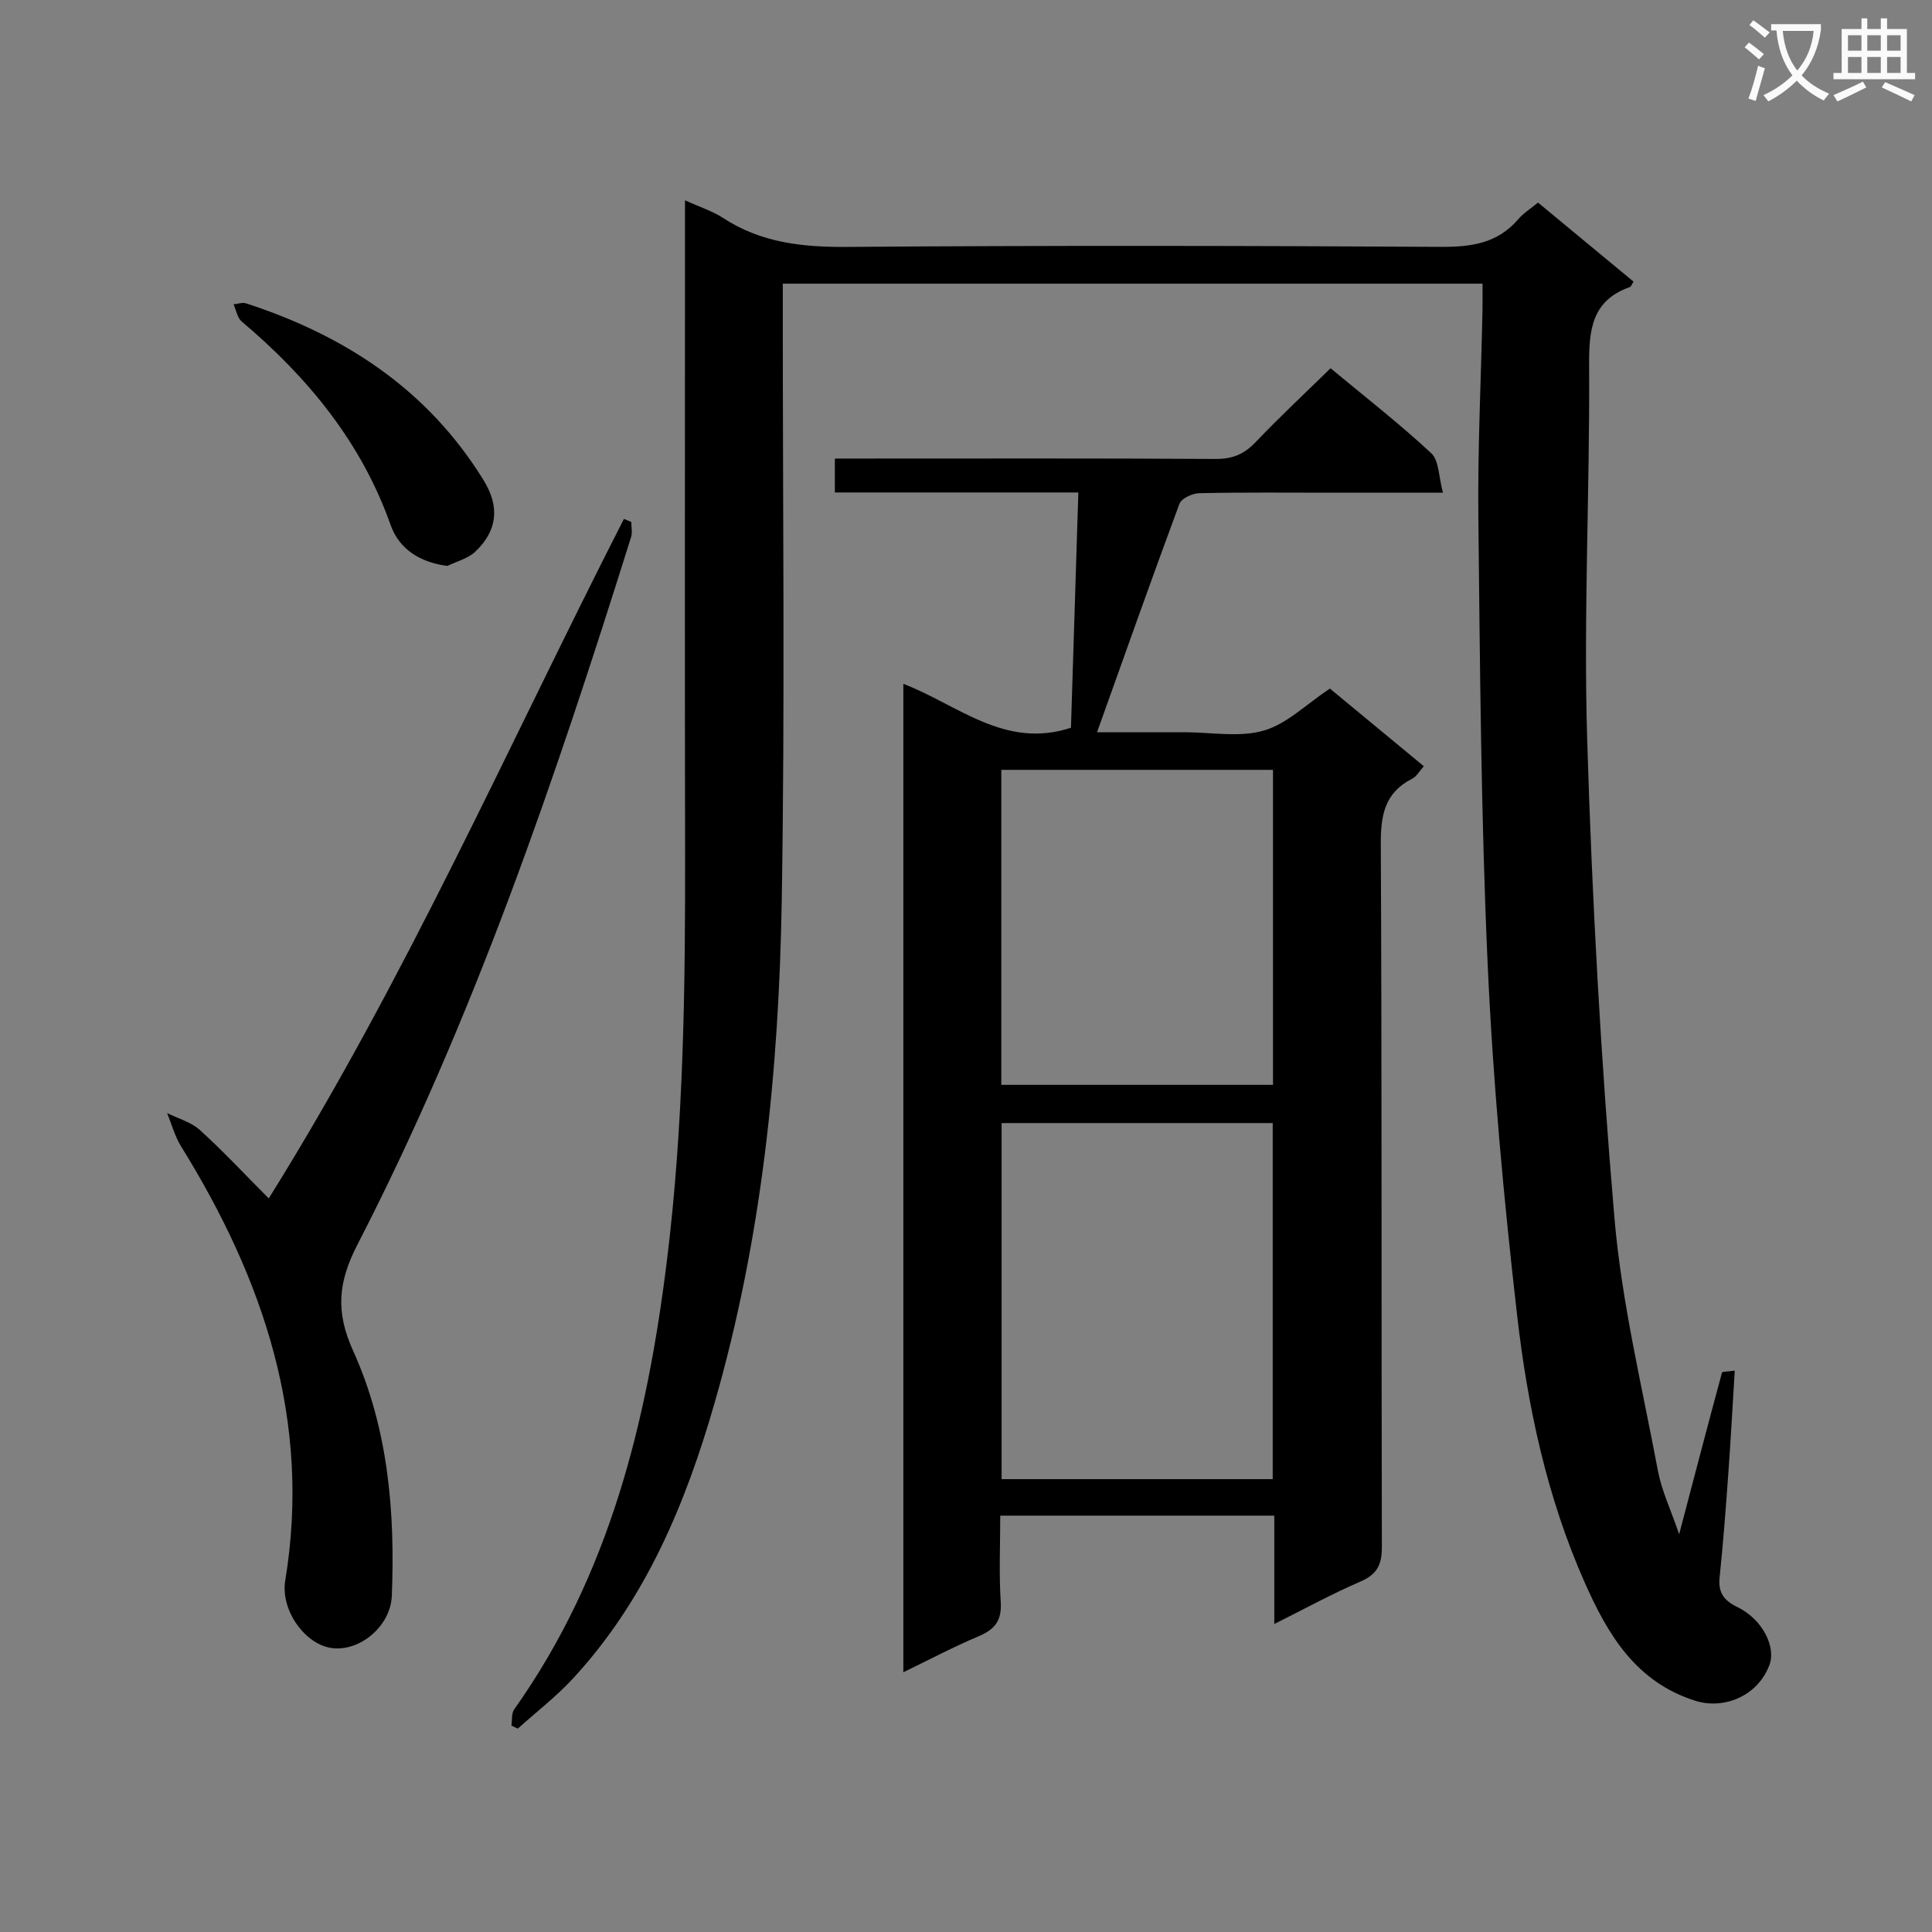
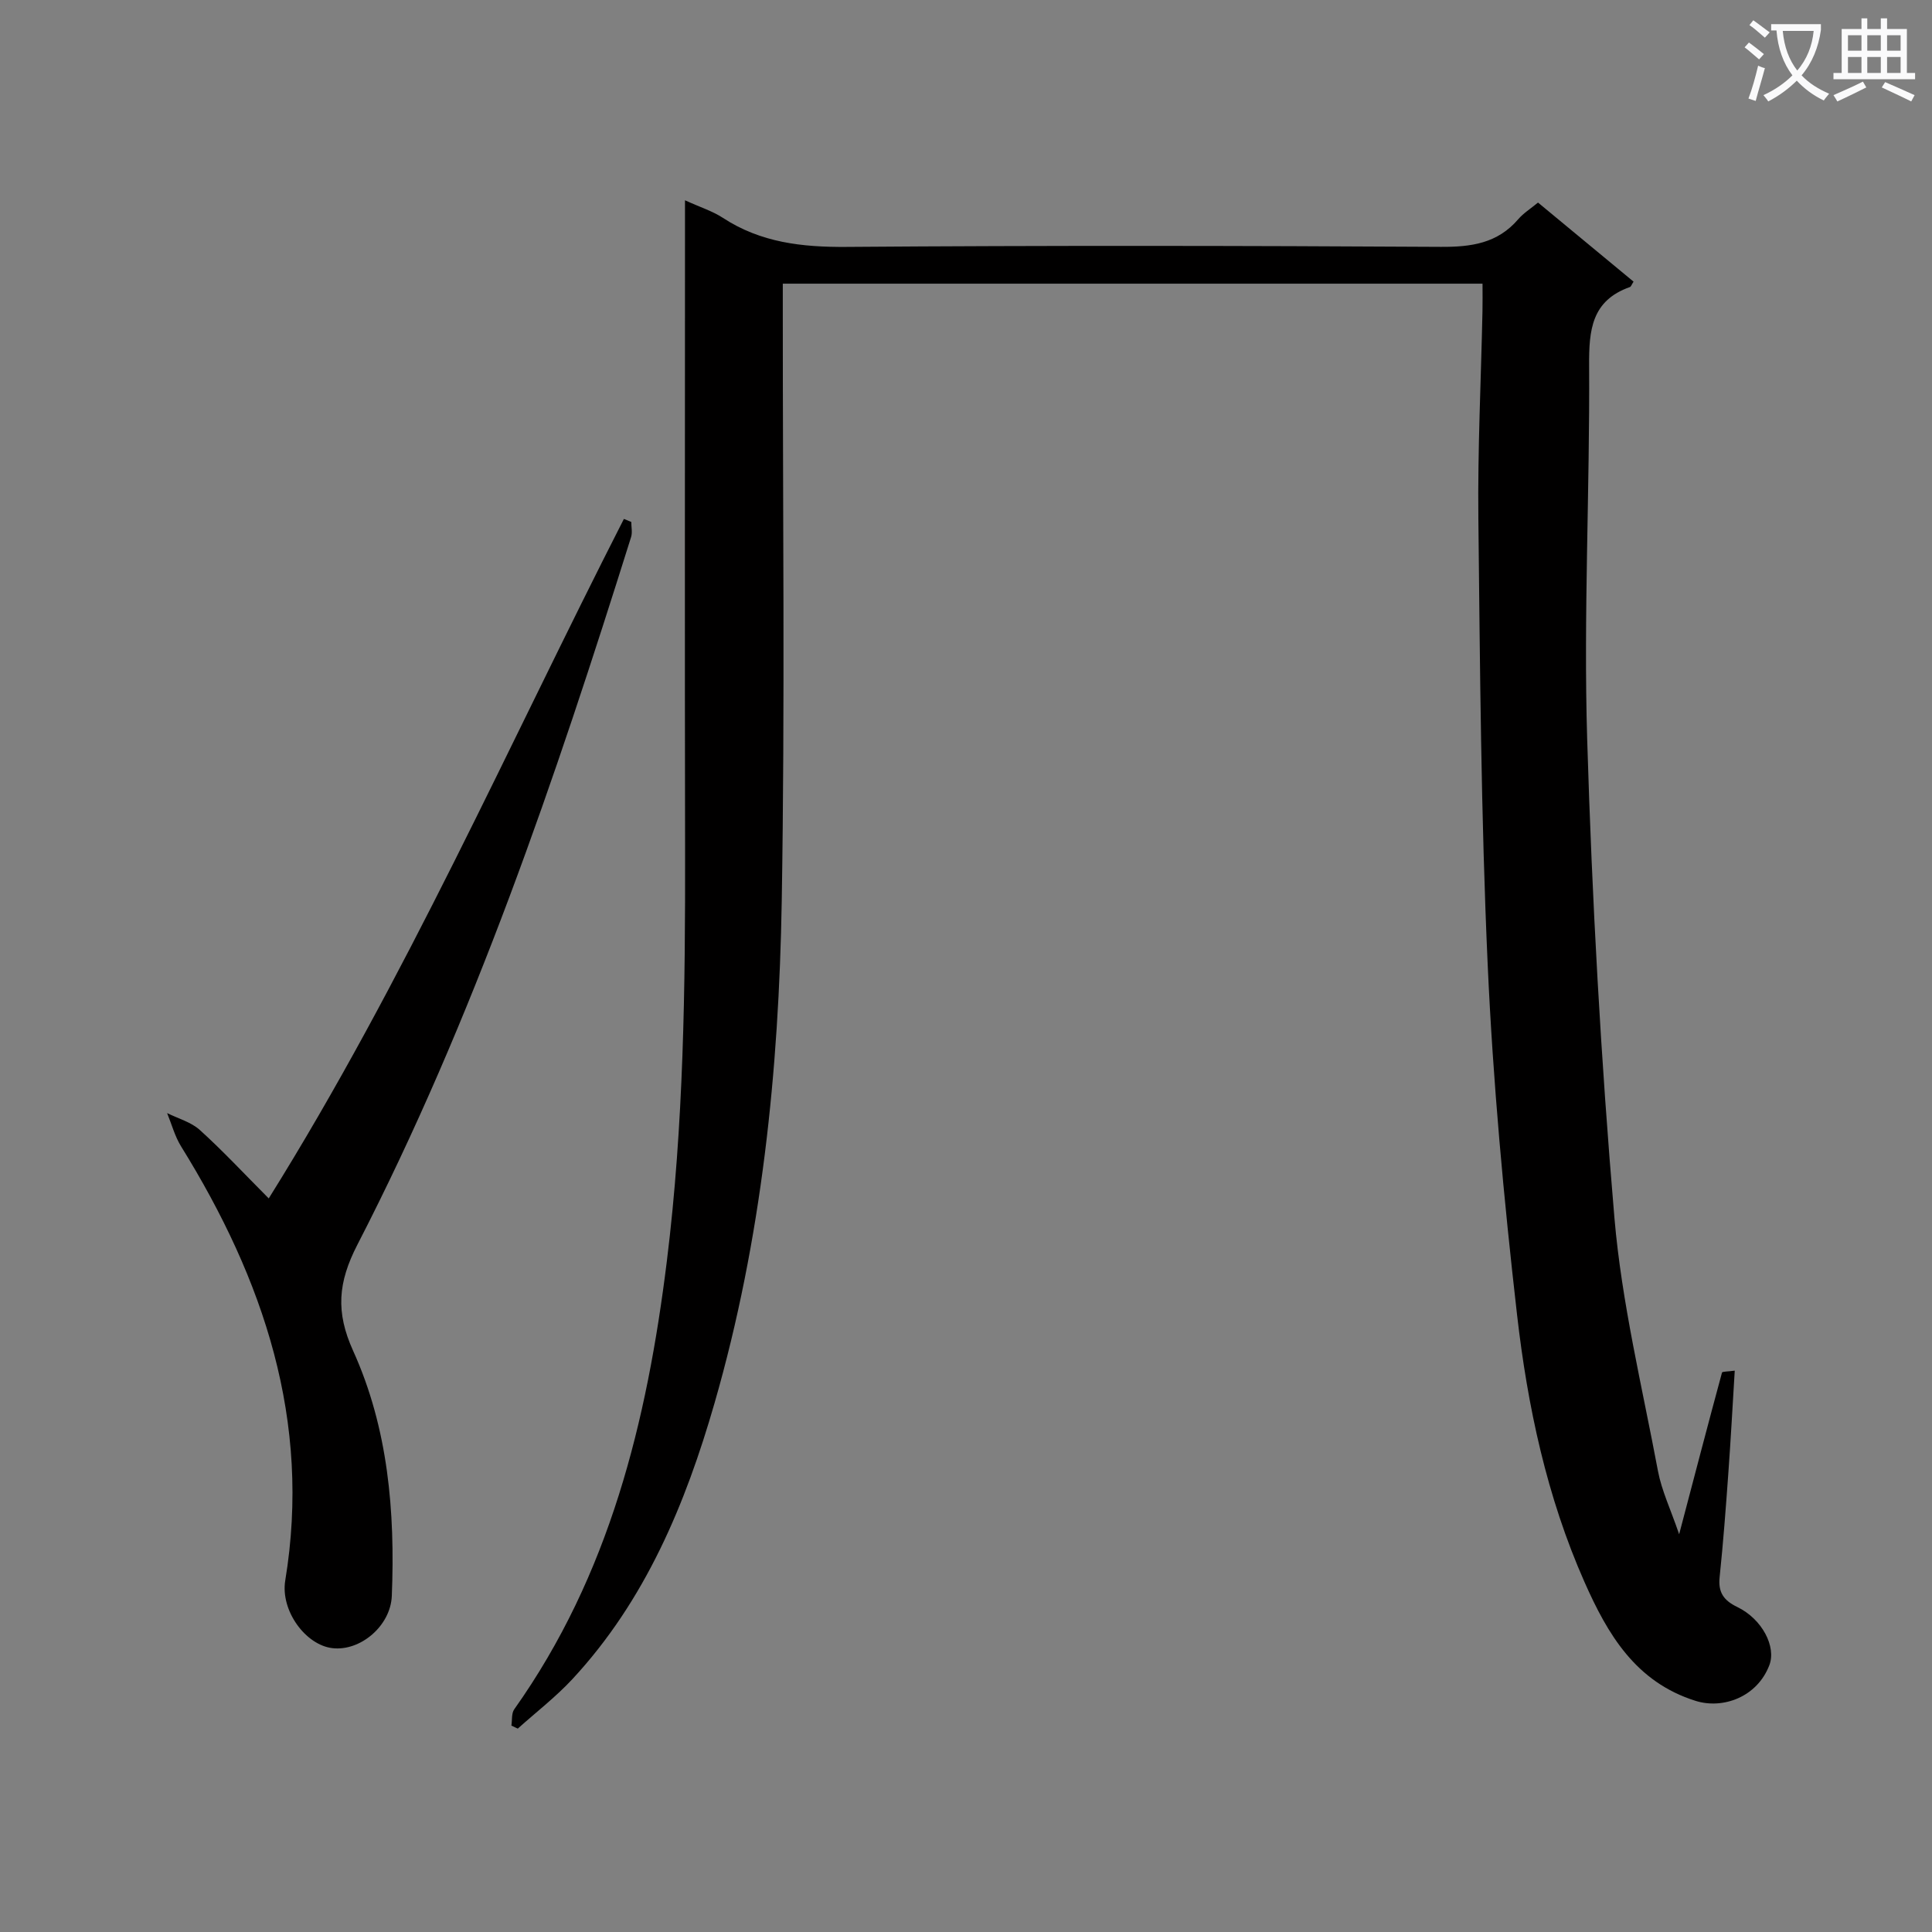
<svg xmlns="http://www.w3.org/2000/svg" enable-background="new 0 0 400 400" viewBox="0 0 400 400">
  <rect x="0" y="0" width="400" height="400" fill="#808080" stroke="none" />
  <path d="m362.1 8.8c1.1.8 2.1 1.6 3.1 2.4l-1 1.1c-1.3-1.1-2.3-2-3-2.5zm1.9 4.8c.5.2.9.4 1.4.5-.6 2.3-1.3 4.5-1.9 6.8l-1.5-.5c.8-2.1 1.4-4.3 2-6.8zm-1-9.4c1.3.9 2.4 1.8 3.4 2.5l-1 1.1c-1.4-1.2-2.4-2.1-3.2-2.6zm3.7 2.2v-1.4h10.3v1.2c-.5 3.6-1.8 6.8-4 9.4 1.5 1.6 3.4 2.8 5.7 3.8-.3.4-.7.8-1.1 1.4-2.3-1.1-4.1-2.5-5.6-4.1-1.6 1.6-3.6 3.1-5.9 4.3-.3-.5-.7-.9-1-1.3 2.4-1.1 4.4-2.5 6-4.1-1.9-2.5-3-5.6-3.3-9.3h-1.1zm8.8 0h-6.4c.3 3.3 1.3 6 3 8.2 2-2.3 3.1-5.1 3.4-8.2z" fill="#fafafb" />
  <path d="m385.3 3.8h1.3v2.2h2.8v-2.2h1.3v2.2h4.1v9.1h1.7v1.3h-16.9v-1.3h1.7v-9.1h4.1v-2.2zm.4 13.1.7 1.2c-1.8.9-3.8 1.9-6 2.9-.2-.4-.5-.8-.8-1.3 2.3-1 4.3-1.9 6.1-2.8zm-3.1-6.4h2.8v-3.2h-2.8zm0 4.6h2.8v-3.3h-2.8zm4-4.6h2.8v-3.2h-2.8zm0 4.6h2.8v-3.3h-2.8zm3.7 1.9c2.1.9 4.1 1.8 6.1 2.7l-.7 1.3c-2.2-1.1-4.2-2-6.1-2.9zm3.2-9.7h-2.8v3.2h2.8zm-2.8 7.8h2.8v-3.3h-2.8z" fill="#fafafb" />
  <g fill="#010000">
-     <path d="m347.65 317.65c3.21-12.2 5.99-22.85 8.87-33.47.07-.24 1.2-.2 2.64-.4-.45 7.34-.83 14.38-1.34 21.4-.51 7.13-1.05 14.25-1.79 21.36-.33 3.14.84 4.81 3.63 6.16 5.21 2.51 8.13 8.26 6.66 12.07-2.55 6.64-9.65 9.13-15.25 7.38-12.44-3.9-18.23-13.8-23.01-24.59-7.81-17.63-11.8-36.38-13.97-55.35-2.76-24.08-4.99-48.28-6.08-72.49-1.39-30.75-1.59-61.55-1.93-92.34-.16-14.3.55-28.62.85-42.93.04-1.8.01-3.6.01-5.72-48.35 0-96.26 0-144.87 0v5.91c-.02 40.66.46 81.32-.22 121.97-.59 35.09-4.14 69.97-13.91 103.88-6.02 20.91-14.31 40.83-29.39 57.11-3.46 3.73-7.55 6.88-11.35 10.29-.44-.21-.88-.41-1.32-.62.18-1.14-.01-2.54.59-3.38 19.72-27.8 27.48-59.57 31.59-92.75 3.51-28.33 3.83-56.73 3.78-85.19-.08-42.66-.02-85.32-.02-127.97 0-1.92 0-3.85 0-6.51 3.14 1.43 5.69 2.23 7.84 3.63 7.86 5.14 16.41 6.09 25.64 6.02 40.99-.31 81.98-.25 122.97-.01 6.33.04 11.77-.71 16.07-5.73 1.07-1.24 2.52-2.15 4.09-3.44 6.62 5.47 13.21 10.93 19.78 16.37-.39.59-.51 1.03-.76 1.12-7.92 2.8-8.49 8.87-8.44 16.26.16 25.81-1.18 51.64-.4 77.42 1 33.05 2.82 66.1 5.64 99.04 1.51 17.61 5.75 35 9.02 52.44.76 4.02 2.59 7.83 4.38 13.06z" />
-     <path d="m187.03 346.22c0-68.4 0-136.16 0-204.64 11.3 4.34 21.02 13.59 34.7 9.09.5-15.83 1-32.02 1.53-48.71-17.02 0-33.6 0-50.41 0 0-2.43 0-4.38 0-7.02h5.38c24.49 0 48.99-.07 73.48.08 3.47.02 5.88-.99 8.24-3.47 4.92-5.17 10.16-10.05 15.53-15.31 6.98 5.8 14.18 11.4 20.84 17.59 1.64 1.52 1.53 4.93 2.43 8.18-8.4 0-15.69 0-22.98 0-9.16 0-18.33-.1-27.49.1-1.42.03-3.67 1.08-4.09 2.2-5.77 15.53-11.28 31.15-17.06 47.29h11.11 7c5.5 0 11.32 1.12 16.4-.34 4.79-1.37 8.81-5.46 13.7-8.7 6.16 5.1 12.67 10.47 19.45 16.08-.93 1.02-1.51 2.13-2.42 2.59-5.71 2.89-6.52 7.57-6.49 13.58.24 48.49.1 96.97.22 145.46.01 3.66-.97 5.68-4.42 7.17-5.88 2.53-11.52 5.63-17.85 8.79 0-7.86 0-14.96 0-22.43-18.95 0-37.51 0-56.74 0 0 6.05-.28 12 .1 17.9.25 3.84-1.24 5.66-4.57 7.07-5.18 2.18-10.14 4.81-15.59 7.45zm76.47-39.98c0-24.75 0-49.15 0-73.72-18.89 0-37.44 0-56.13 0v73.72zm.06-146.85c-18.92 0-37.58 0-56.25 0v65.22h56.25c0-21.96 0-43.51 0-65.22z" />
+     <path d="m347.65 317.65c3.21-12.2 5.99-22.85 8.87-33.47.07-.24 1.2-.2 2.64-.4-.45 7.34-.83 14.38-1.34 21.4-.51 7.13-1.05 14.25-1.79 21.36-.33 3.14.84 4.81 3.63 6.16 5.21 2.51 8.13 8.26 6.66 12.07-2.55 6.64-9.65 9.13-15.25 7.38-12.44-3.9-18.23-13.8-23.01-24.59-7.81-17.63-11.8-36.38-13.97-55.35-2.76-24.08-4.99-48.28-6.08-72.49-1.39-30.75-1.59-61.55-1.93-92.34-.16-14.3.55-28.62.85-42.93.04-1.8.01-3.6.01-5.72-48.35 0-96.26 0-144.87 0v5.91c-.02 40.66.46 81.32-.22 121.97-.59 35.09-4.14 69.97-13.91 103.88-6.02 20.91-14.31 40.83-29.39 57.11-3.46 3.73-7.55 6.88-11.35 10.29-.44-.21-.88-.41-1.32-.62.18-1.14-.01-2.54.59-3.38 19.72-27.8 27.48-59.57 31.59-92.75 3.51-28.33 3.83-56.73 3.78-85.19-.08-42.66-.02-85.32-.02-127.97 0-1.92 0-3.85 0-6.51 3.14 1.43 5.69 2.23 7.84 3.63 7.86 5.14 16.41 6.09 25.64 6.02 40.99-.31 81.98-.25 122.97-.01 6.33.04 11.77-.71 16.07-5.73 1.07-1.24 2.52-2.15 4.09-3.44 6.62 5.47 13.21 10.93 19.78 16.37-.39.59-.51 1.03-.76 1.12-7.92 2.8-8.49 8.87-8.44 16.26.16 25.81-1.18 51.64-.4 77.42 1 33.05 2.82 66.1 5.64 99.04 1.51 17.61 5.75 35 9.02 52.44.76 4.02 2.59 7.83 4.38 13.06" />
    <path d="m55.64 248.12c28.3-45.31 49.57-93.72 73.53-140.68.51.21 1.02.42 1.53.62 0 1.05.26 2.17-.04 3.13-15.71 50.06-32.56 99.73-56.66 146.5-4.05 7.86-4.52 13.96-.89 21.98 7.26 16.02 8.71 33.31 8.01 50.75-.25 6.19-6.5 11.5-12.31 10.81-5.54-.65-10.78-7.76-9.75-14.02 5.44-33.03-4.47-62.29-21.58-89.88-1.29-2.09-1.94-4.58-2.88-6.88 2.28 1.14 4.95 1.85 6.78 3.51 4.79 4.33 9.2 9.08 14.26 14.16z" />
-     <path d="m92.63 117.17c-5.7-.74-9.98-3.46-11.77-8.51-6.07-17.14-17.14-30.54-30.81-42.09-.92-.77-1.15-2.36-1.7-3.56.86-.08 1.81-.45 2.57-.21 20.54 6.67 37.7 17.92 49.23 36.67 3.34 5.44 2.86 10.37-1.74 14.74-1.51 1.43-3.83 2-5.78 2.96z" />
  </g>
</svg>